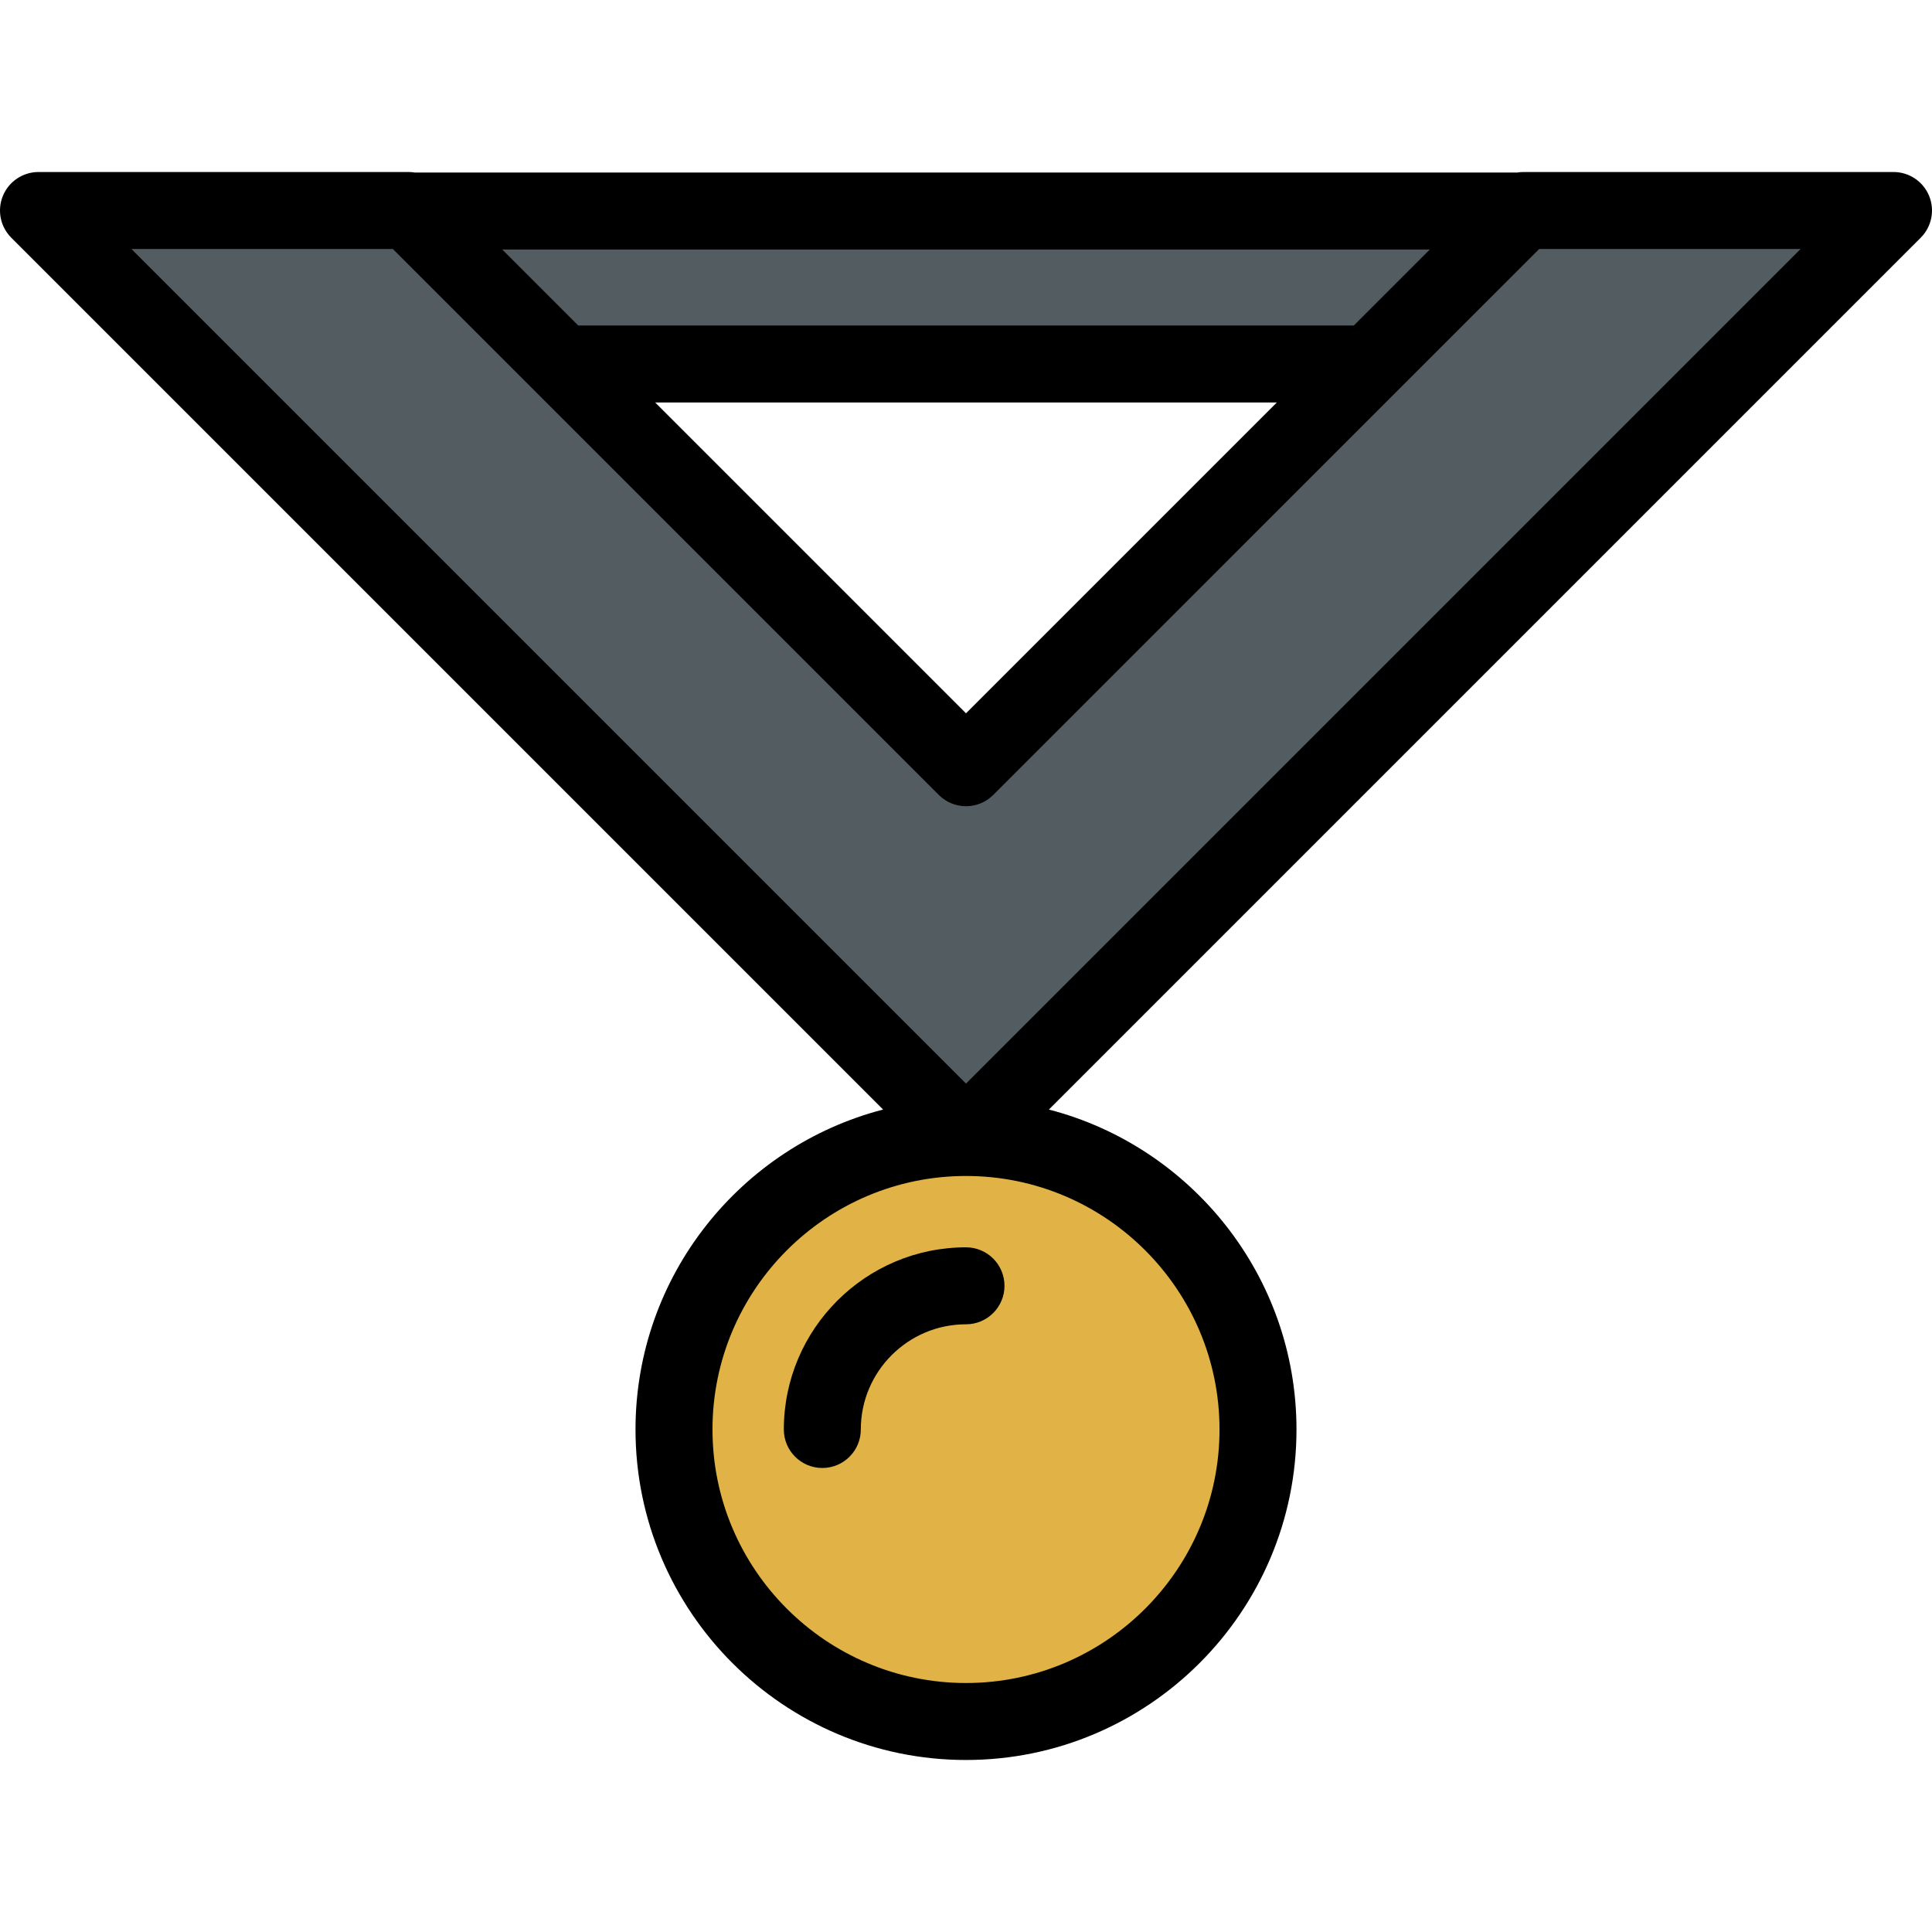
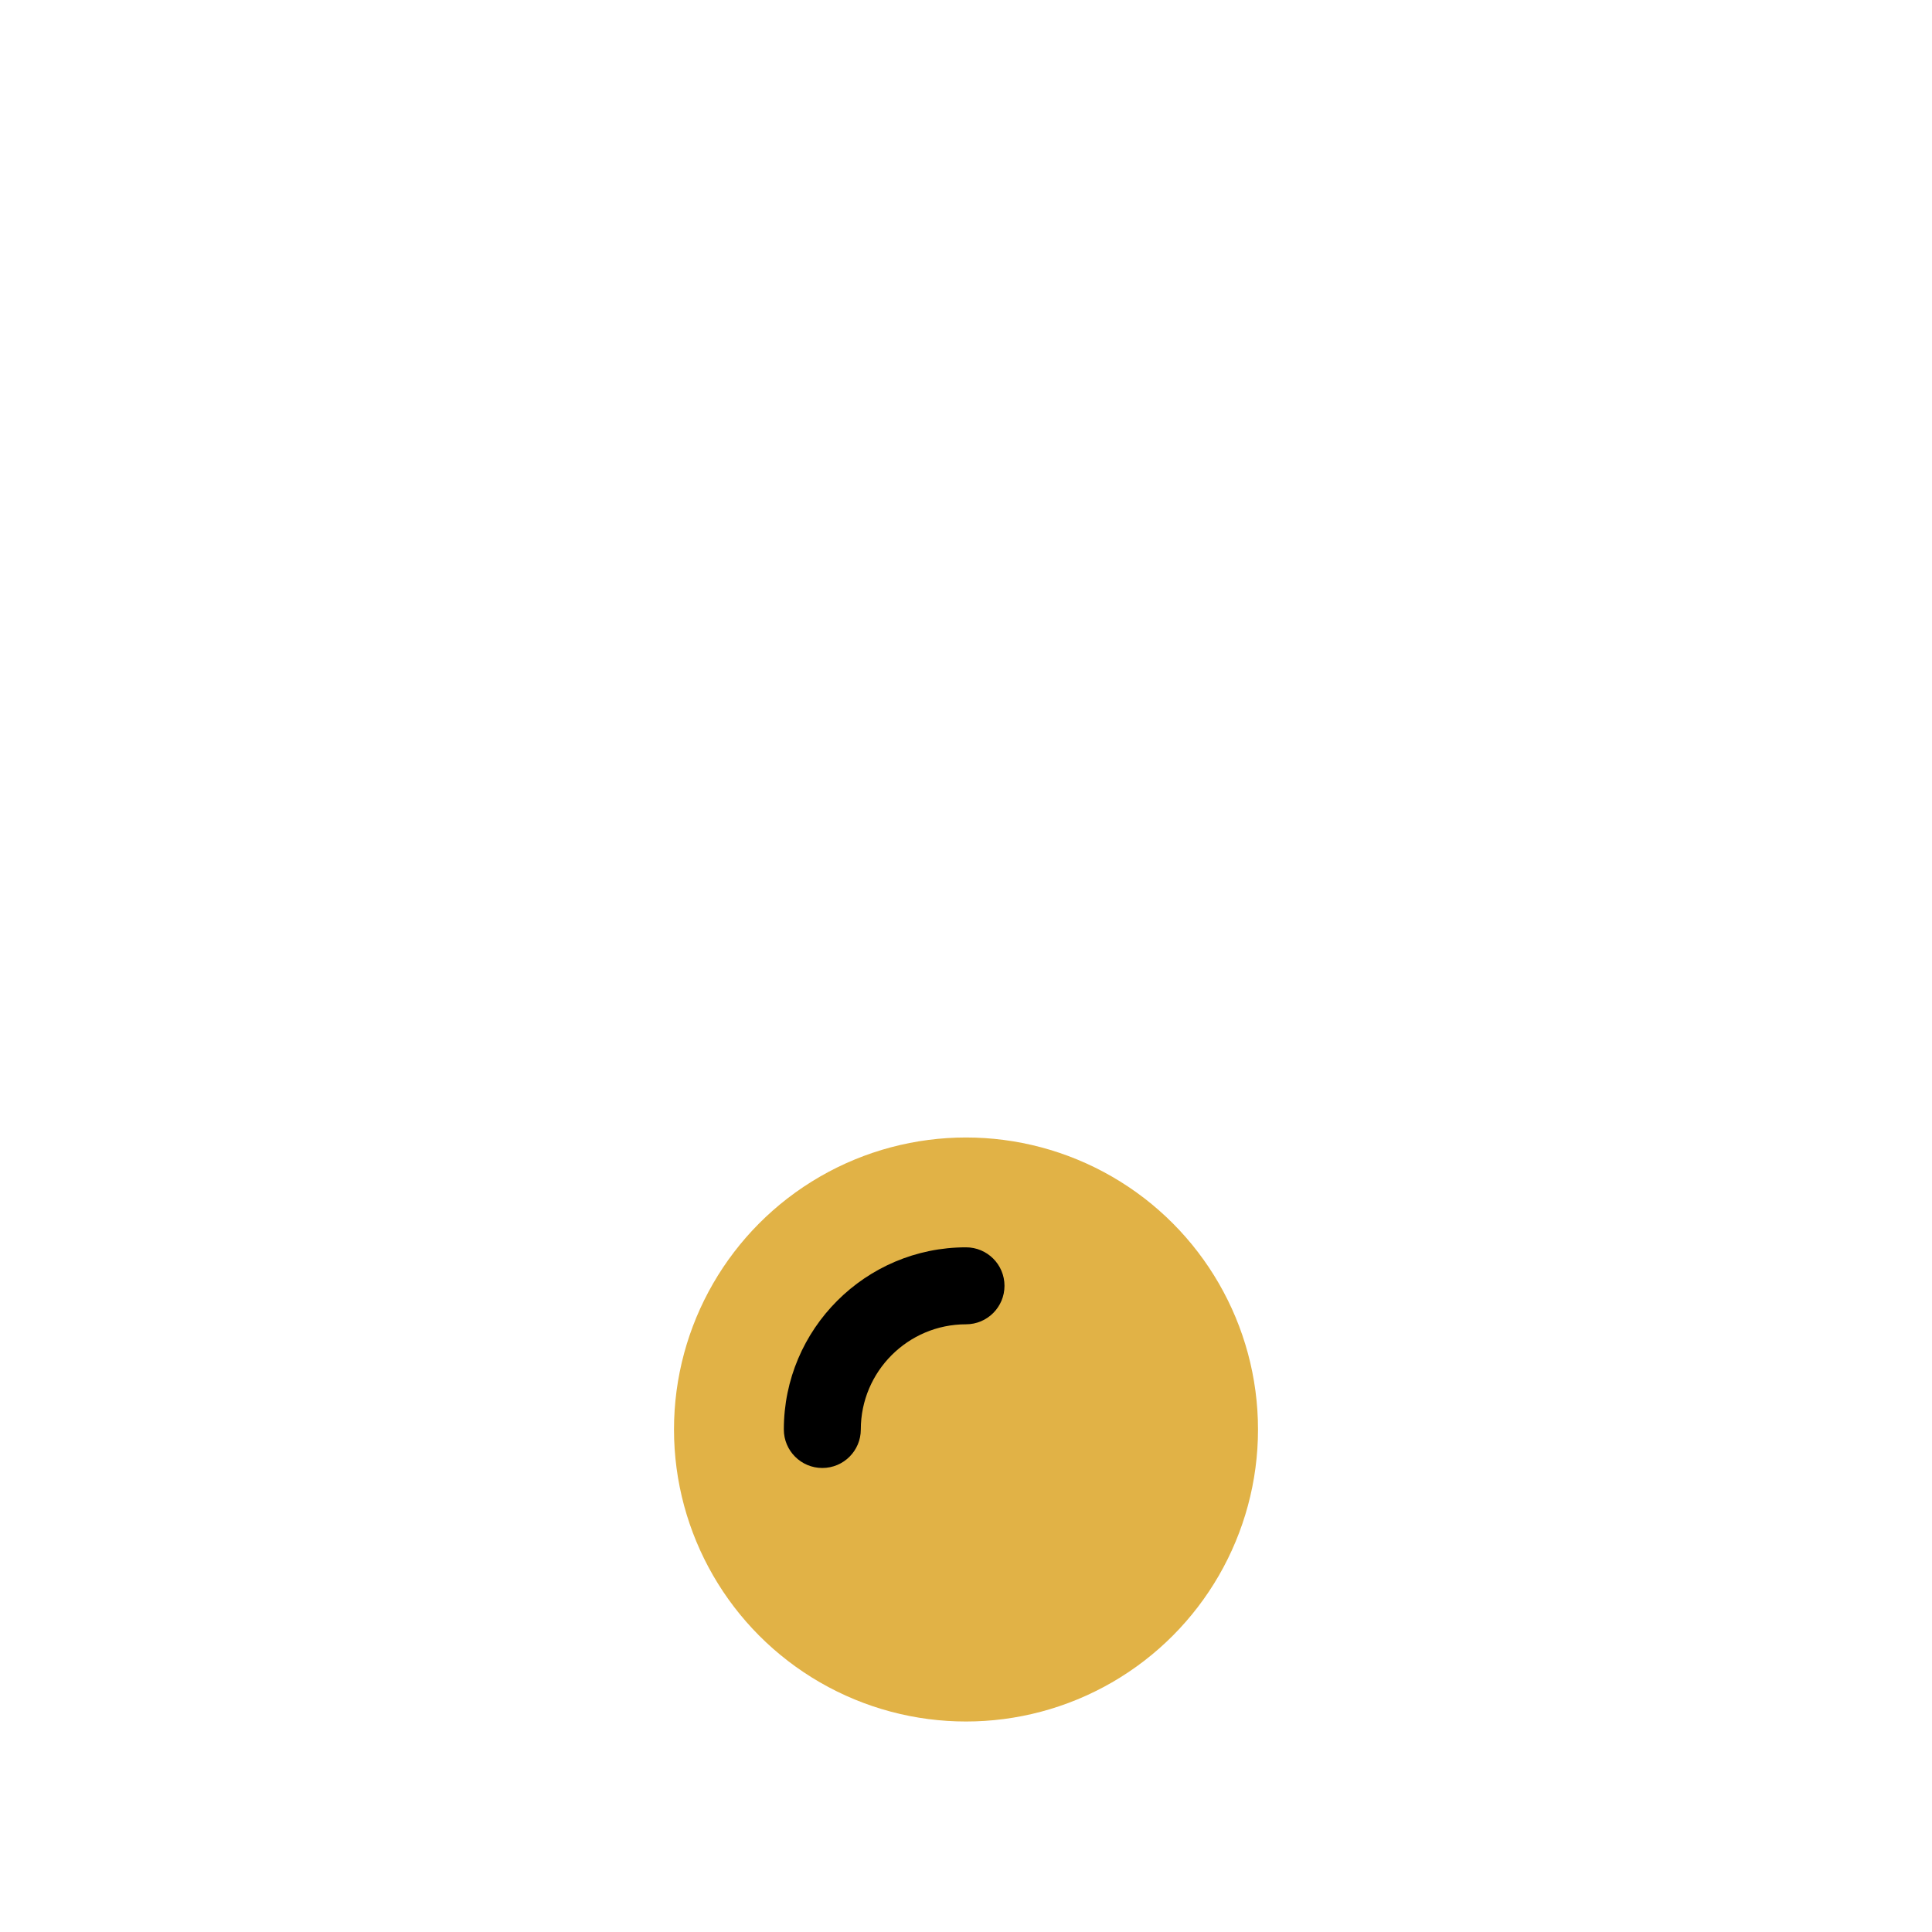
<svg xmlns="http://www.w3.org/2000/svg" version="1.1" id="Layer_1" x="0px" y="0px" viewBox="0 0 502.001 502.001" style="enable-background:new 0 0 502.001 502.001;" xml:space="preserve">
  <g>
-     <polygon style="fill:#535C61;" points="355.912,94.571 395.655,54.828 106.348,54.828 146.091,94.571  " />
-     <polygon style="fill:#535C61;" points="395.789,54.694 395.655,54.828 355.912,94.571 251.001,199.482 146.091,94.571    106.348,54.828 106.214,54.695 10.001,54.695 251.001,295.695 492.001,54.694  " />
    <circle style="fill:#E1B246;" cx="251.001" cy="371.433" r="75.873" />
    <g>
-       <path d="M501.24,50.868c-1.548-3.737-5.194-6.173-9.239-6.173h-96.212c-0.526,0-1.044,0.053-1.557,0.134H107.771    c-0.513-0.081-1.031-0.134-1.557-0.134H10.001c-4.044,0-7.691,2.437-9.239,6.173S0.07,58.906,2.929,61.766l226.532,226.532    c-36.96,9.582-64.334,43.221-64.334,83.135c0,47.35,38.522,85.873,85.873,85.873s85.873-38.522,85.873-85.873    c0-39.914-27.374-73.553-64.334-83.135L499.073,61.766C501.932,58.906,502.788,54.605,501.24,50.868z M371.513,64.828    L351.77,84.571H150.233L130.49,64.828H371.513z M331.77,104.572l-80.769,80.768l-80.769-80.769L331.77,104.572L331.77,104.572z     M316.874,371.433c0,36.322-29.551,65.873-65.873,65.873s-65.873-29.55-65.873-65.873s29.551-65.873,65.873-65.873    S316.874,335.111,316.874,371.433z M251.001,281.553L34.143,64.695h67.928l14.979,14.978l126.88,126.881    c3.905,3.905,10.237,3.905,14.143,0l126.88-126.881l14.979-14.978h67.928L251.001,281.553z" />
      <path d="M203.667,371.433c0,5.523,4.477,10,10,10s10-4.477,10-10c0-15.072,12.262-27.334,27.334-27.334c5.523,0,10-4.477,10-10    s-4.477-10-10-10C224.901,324.099,203.667,345.333,203.667,371.433z" />
    </g>
  </g>
  <g>
</g>
  <g>
</g>
  <g>
</g>
  <g>
</g>
  <g>
</g>
  <g>
</g>
  <g>
</g>
  <g>
</g>
  <g>
</g>
  <g>
</g>
  <g>
</g>
  <g>
</g>
  <g>
</g>
  <g>
</g>
  <g>
</g>
</svg>